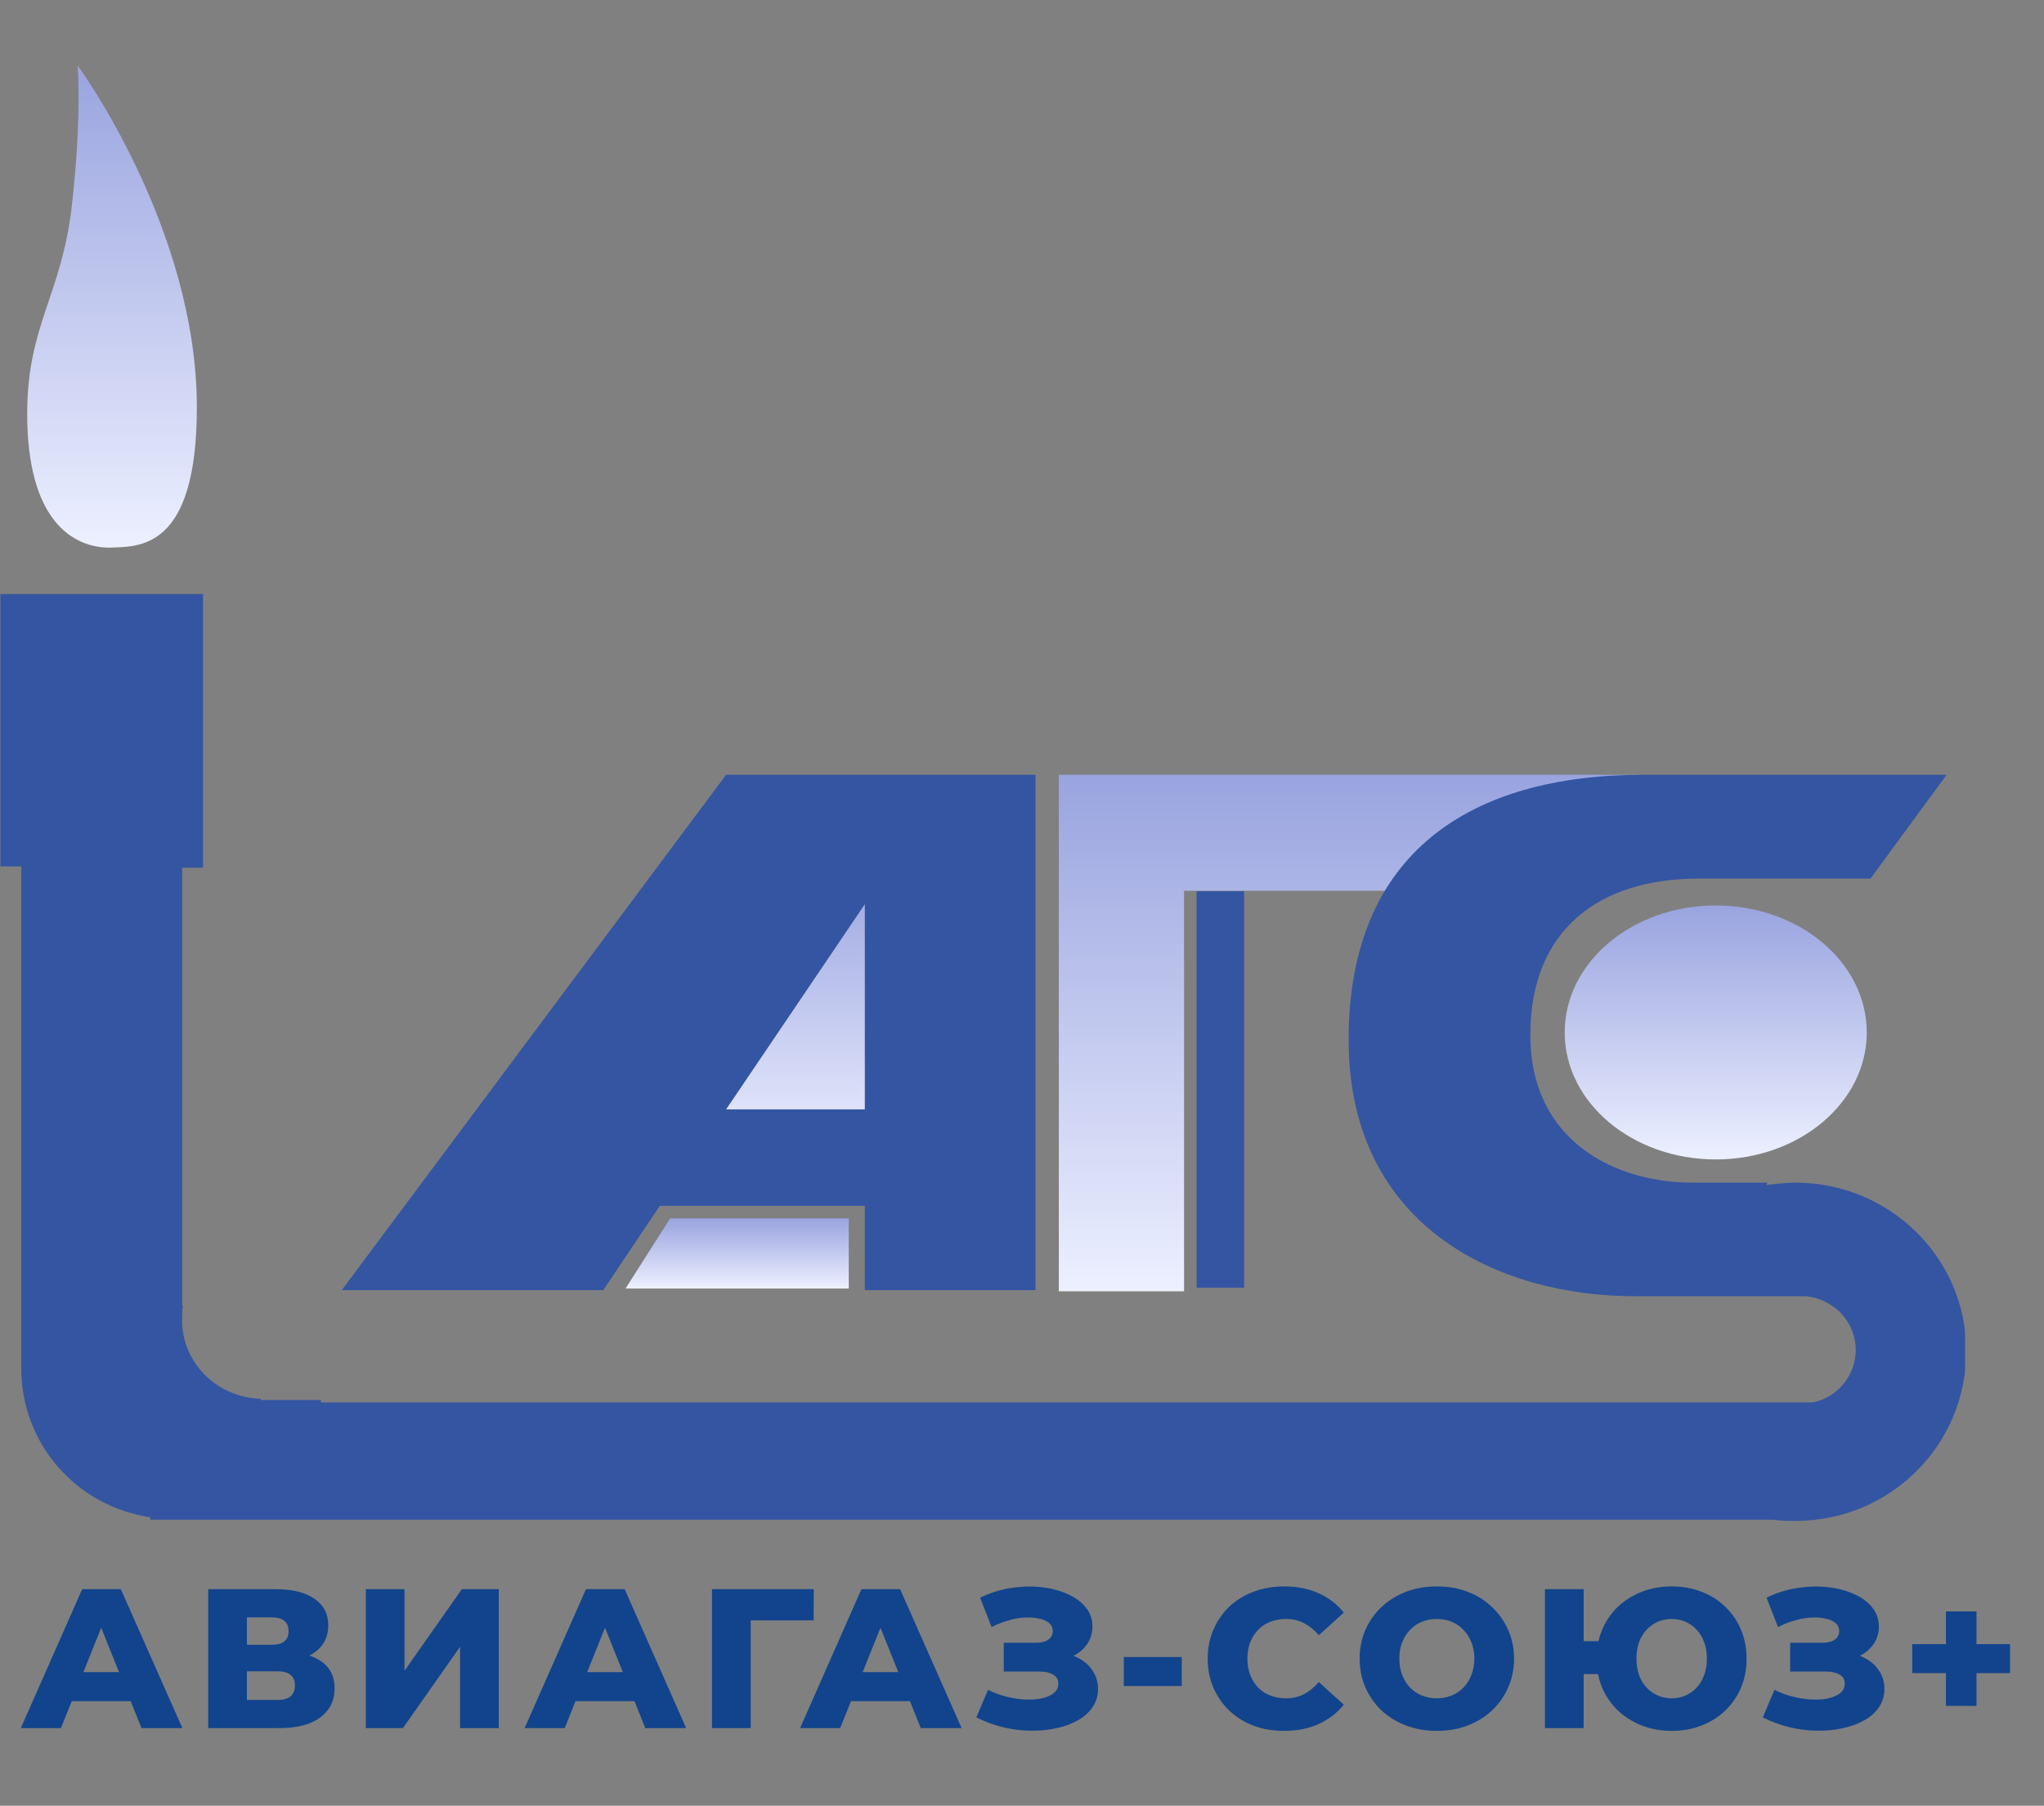
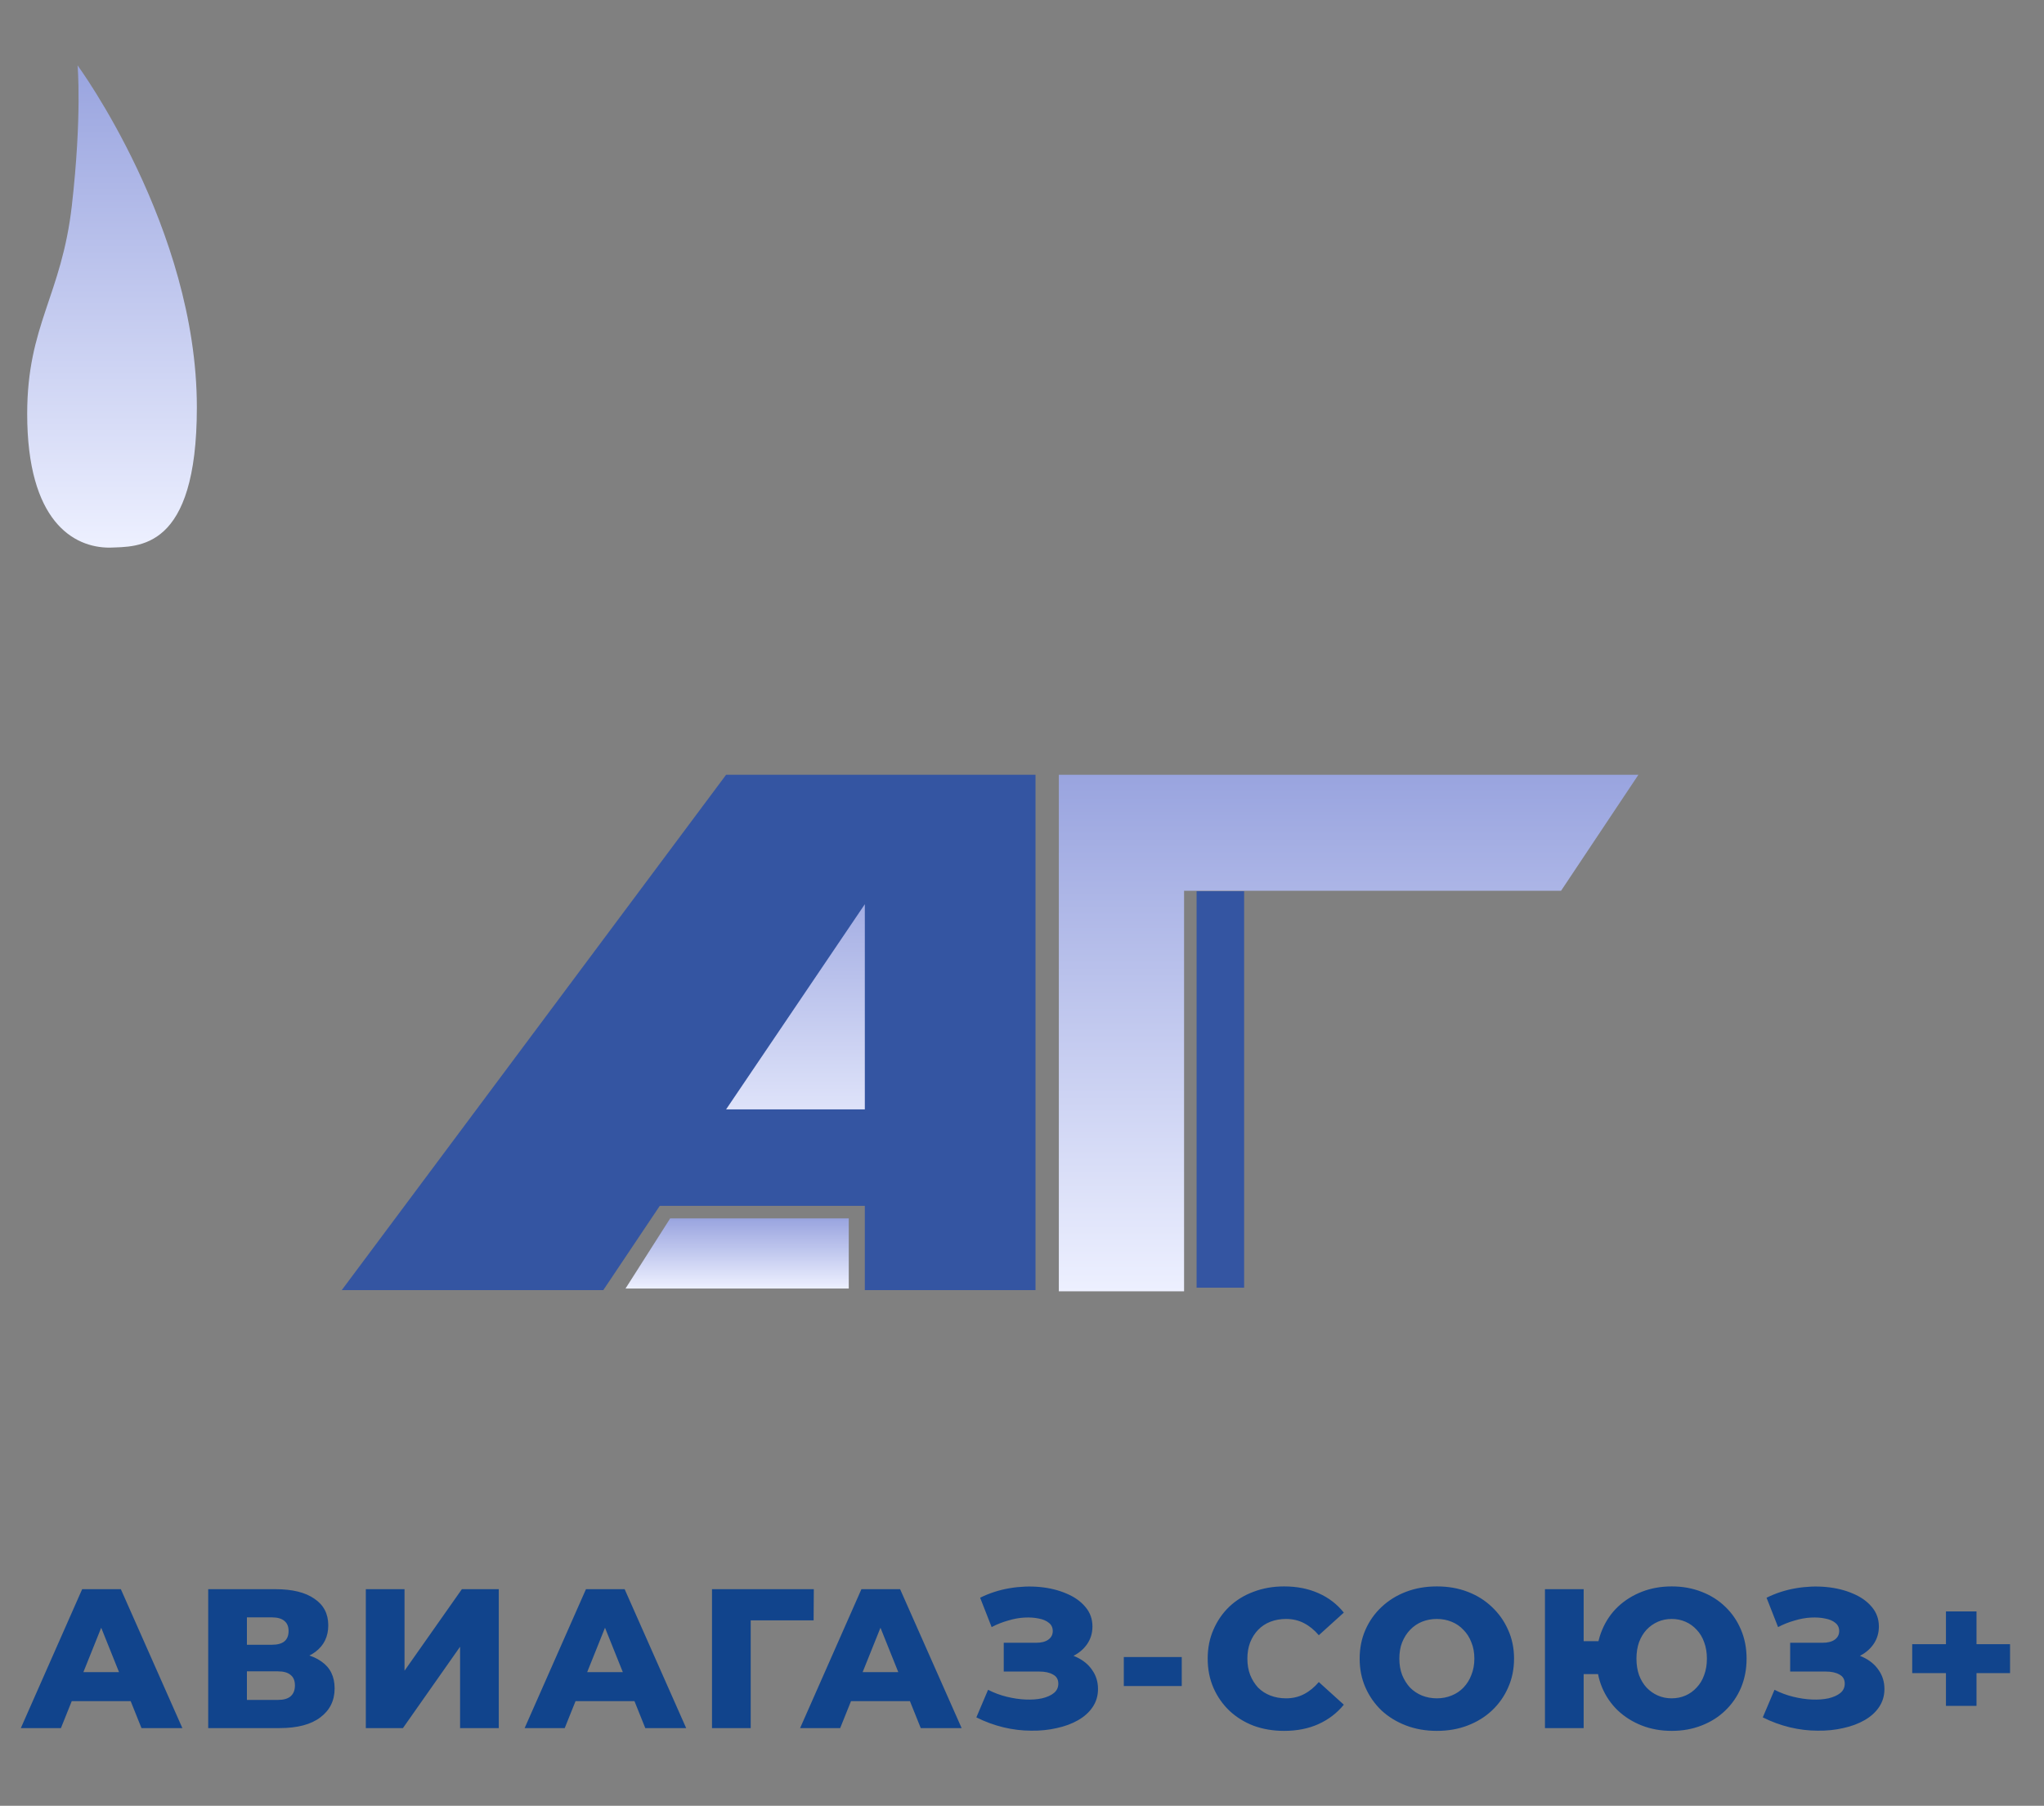
<svg xmlns="http://www.w3.org/2000/svg" width="103" height="91" viewBox="0 0 103 91" fill="none">
  <rect x="0" y="0" width="103" height="91" fill="#808080" stroke="none" />
  <g clip-path="url(#clip0_2619_1433)">
    <rect x="34.221" y="43.505" width="13.5" height="15.023" fill="url(#paint0_linear_2619_1433)" />
    <path d="M33.77 61.4L31.52 64.935H42.77V61.4H33.77Z" fill="url(#paint1_linear_2619_1433)" />
    <path d="M53.356 65.075V39.044H82.561L78.663 44.89H59.667V65.075H53.356Z" fill="url(#paint2_linear_2619_1433)" />
-     <path d="M86.459 58.428C90.662 58.428 94.069 55.563 94.069 52.029C94.069 48.494 90.662 45.629 86.459 45.629C82.255 45.629 78.848 48.494 78.848 52.029C78.848 55.563 82.255 58.428 86.459 58.428Z" fill="url(#paint3_linear_2619_1433)" />
    <path d="M62.693 44.912H60.298V64.891H62.693V44.912Z" fill="#3455A2" />
    <path d="M36.589 39.044L17.222 65.013H30.401L33.247 60.767H43.58V65.013H52.181V39.044H36.589ZM36.589 55.905L43.58 45.567V55.905H36.589Z" fill="#3455A2" />
-     <path d="M90.481 59.598C89.986 59.598 89.491 59.659 88.996 59.721L89.058 59.598C88.13 59.598 86.831 59.598 85.284 59.598C81.386 59.598 77.116 57.505 77.116 52.152C77.116 46.798 80.643 44.275 85.593 44.275C90.543 44.275 94.256 44.275 94.256 44.275L98.092 39.044C98.092 39.044 91.533 39.044 82.809 39.044C74.084 39.044 67.959 42.982 67.959 52.398C67.959 61.813 75.507 65.321 82.376 65.321H90.976C92.399 65.444 93.513 66.613 93.513 68.028C93.513 69.321 92.585 70.428 91.347 70.675H16.169C16.169 70.613 16.169 70.613 16.169 70.552H13.137V70.49C11.034 70.428 9.301 68.829 9.178 66.736V66.244C9.178 66.121 9.178 65.936 9.239 65.813H9.178V61.198V43.727H10.229V29.936H0.02V43.665H1.072V68.952C1.072 72.767 3.856 75.905 7.569 76.459V76.582H89.368C89.739 76.644 90.11 76.644 90.481 76.644C95.246 76.644 99.082 72.829 99.082 68.09C99.082 63.352 95.184 59.598 90.481 59.598Z" fill="#3455A2" />
    <path d="M5.515 27.597C3.701 27.597 1.37 26.272 1.37 20.853C1.37 16.377 3.102 14.9 3.62 10.365C4.138 5.83 3.909 3.295 3.909 3.295C3.909 3.295 9.92 11.47 9.92 20.528C9.92 27.772 6.965 27.539 5.515 27.597Z" fill="url(#paint4_linear_2619_1433)" />
  </g>
  <path d="M1.05 87.085L4.14 80.085H6.09L9.19 87.085H7.13L4.71 81.055H5.49L3.07 87.085H1.05ZM2.74 85.725L3.25 84.265H6.67L7.18 85.725H2.74ZM10.492 87.085V80.085H13.892C14.732 80.085 15.382 80.245 15.842 80.565C16.309 80.878 16.542 81.325 16.542 81.905C16.542 82.472 16.326 82.918 15.892 83.245C15.459 83.565 14.879 83.725 14.152 83.725L14.352 83.255C15.139 83.255 15.752 83.412 16.192 83.725C16.639 84.032 16.862 84.485 16.862 85.085C16.862 85.698 16.622 86.185 16.142 86.545C15.669 86.905 14.982 87.085 14.082 87.085H10.492ZM12.442 85.665H14.002C14.289 85.665 14.502 85.605 14.642 85.485C14.789 85.358 14.862 85.175 14.862 84.935C14.862 84.695 14.789 84.518 14.642 84.405C14.502 84.285 14.289 84.225 14.002 84.225H12.442V85.665ZM12.442 82.885H13.702C13.982 82.885 14.192 82.828 14.332 82.715C14.472 82.595 14.542 82.422 14.542 82.195C14.542 81.968 14.472 81.798 14.332 81.685C14.192 81.565 13.982 81.505 13.702 81.505H12.442V82.885ZM18.434 87.085V80.085H20.384V84.195L23.274 80.085H25.134V87.085H23.184V82.985L20.304 87.085H18.434ZM26.437 87.085L29.527 80.085H31.477L34.577 87.085H32.517L30.097 81.055H30.877L28.457 87.085H26.437ZM28.127 85.725L28.637 84.265H32.057L32.567 85.725H28.127ZM35.879 87.085V80.085H41.009L40.999 81.655H37.389L37.829 81.215V87.085H35.879ZM40.318 87.085L43.408 80.085H45.358L48.458 87.085H46.398L43.978 81.055H44.758L42.338 87.085H40.318ZM42.008 85.725L42.518 84.265H45.938L46.448 85.725H42.008ZM49.2 86.545L49.79 85.155C50.09 85.308 50.403 85.425 50.73 85.505C51.056 85.585 51.373 85.632 51.68 85.645C51.986 85.658 52.263 85.638 52.51 85.585C52.763 85.525 52.963 85.435 53.11 85.315C53.256 85.195 53.33 85.038 53.33 84.845C53.33 84.632 53.24 84.478 53.06 84.385C52.886 84.285 52.656 84.235 52.37 84.235H50.58V82.785H52.21C52.476 82.785 52.683 82.732 52.83 82.625C52.976 82.518 53.05 82.375 53.05 82.195C53.05 82.022 52.986 81.885 52.86 81.785C52.733 81.678 52.563 81.605 52.35 81.565C52.136 81.518 51.896 81.502 51.63 81.515C51.363 81.528 51.086 81.578 50.8 81.665C50.513 81.745 50.236 81.855 49.97 81.995L49.39 80.515C49.863 80.282 50.36 80.122 50.88 80.035C51.4 79.948 51.906 79.928 52.4 79.975C52.893 80.022 53.34 80.132 53.74 80.305C54.14 80.472 54.456 80.695 54.69 80.975C54.93 81.255 55.05 81.585 55.05 81.965C55.05 82.298 54.96 82.595 54.78 82.855C54.6 83.115 54.356 83.318 54.05 83.465C53.743 83.612 53.39 83.685 52.99 83.685L53.04 83.265C53.5 83.265 53.9 83.345 54.24 83.505C54.586 83.665 54.853 83.885 55.04 84.165C55.233 84.438 55.33 84.755 55.33 85.115C55.33 85.455 55.24 85.758 55.06 86.025C54.886 86.285 54.643 86.505 54.33 86.685C54.016 86.865 53.656 86.998 53.25 87.085C52.85 87.178 52.42 87.222 51.96 87.215C51.5 87.215 51.033 87.158 50.56 87.045C50.093 86.932 49.64 86.765 49.2 86.545ZM56.63 84.965V83.505H59.55V84.965H56.63ZM64.707 87.225C64.153 87.225 63.64 87.138 63.167 86.965C62.7 86.785 62.294 86.532 61.947 86.205C61.607 85.878 61.34 85.495 61.147 85.055C60.953 84.608 60.857 84.118 60.857 83.585C60.857 83.052 60.953 82.565 61.147 82.125C61.34 81.678 61.607 81.292 61.947 80.965C62.294 80.638 62.7 80.388 63.167 80.215C63.64 80.035 64.153 79.945 64.707 79.945C65.353 79.945 65.93 80.058 66.437 80.285C66.95 80.512 67.377 80.838 67.717 81.265L66.457 82.405C66.23 82.138 65.98 81.935 65.707 81.795C65.44 81.655 65.14 81.585 64.807 81.585C64.52 81.585 64.257 81.632 64.017 81.725C63.777 81.818 63.57 81.955 63.397 82.135C63.23 82.308 63.097 82.518 62.997 82.765C62.904 83.012 62.857 83.285 62.857 83.585C62.857 83.885 62.904 84.158 62.997 84.405C63.097 84.652 63.23 84.865 63.397 85.045C63.57 85.218 63.777 85.352 64.017 85.445C64.257 85.538 64.52 85.585 64.807 85.585C65.14 85.585 65.44 85.515 65.707 85.375C65.98 85.235 66.23 85.032 66.457 84.765L67.717 85.905C67.377 86.325 66.95 86.652 66.437 86.885C65.93 87.112 65.353 87.225 64.707 87.225ZM72.405 87.225C71.845 87.225 71.328 87.135 70.855 86.955C70.382 86.775 69.968 86.522 69.615 86.195C69.268 85.862 68.998 85.475 68.805 85.035C68.612 84.595 68.515 84.112 68.515 83.585C68.515 83.058 68.612 82.575 68.805 82.135C68.998 81.695 69.268 81.312 69.615 80.985C69.968 80.652 70.382 80.395 70.855 80.215C71.328 80.035 71.845 79.945 72.405 79.945C72.972 79.945 73.488 80.035 73.955 80.215C74.428 80.395 74.838 80.652 75.185 80.985C75.531 81.312 75.802 81.695 75.995 82.135C76.195 82.575 76.295 83.058 76.295 83.585C76.295 84.112 76.195 84.598 75.995 85.045C75.802 85.485 75.531 85.868 75.185 86.195C74.838 86.522 74.428 86.775 73.955 86.955C73.488 87.135 72.972 87.225 72.405 87.225ZM72.405 85.585C72.671 85.585 72.918 85.538 73.145 85.445C73.378 85.352 73.578 85.218 73.745 85.045C73.918 84.865 74.052 84.652 74.145 84.405C74.245 84.158 74.295 83.885 74.295 83.585C74.295 83.278 74.245 83.005 74.145 82.765C74.052 82.518 73.918 82.308 73.745 82.135C73.578 81.955 73.378 81.818 73.145 81.725C72.918 81.632 72.671 81.585 72.405 81.585C72.138 81.585 71.888 81.632 71.655 81.725C71.428 81.818 71.228 81.955 71.055 82.135C70.888 82.308 70.755 82.518 70.655 82.765C70.561 83.005 70.515 83.278 70.515 83.585C70.515 83.885 70.561 84.158 70.655 84.405C70.755 84.652 70.888 84.865 71.055 85.045C71.228 85.218 71.428 85.352 71.655 85.445C71.888 85.538 72.138 85.585 72.405 85.585ZM77.853 87.085V80.085H79.803V82.705H81.614V84.365H79.803V87.085H77.853ZM84.243 87.225C83.697 87.225 83.194 87.135 82.734 86.955C82.273 86.775 81.87 86.522 81.523 86.195C81.183 85.868 80.92 85.485 80.734 85.045C80.547 84.598 80.454 84.112 80.454 83.585C80.454 83.058 80.547 82.575 80.734 82.135C80.92 81.688 81.183 81.302 81.523 80.975C81.87 80.648 82.273 80.395 82.734 80.215C83.194 80.035 83.697 79.945 84.243 79.945C84.784 79.945 85.284 80.035 85.743 80.215C86.21 80.395 86.61 80.648 86.944 80.975C87.284 81.302 87.547 81.688 87.734 82.135C87.92 82.575 88.013 83.058 88.013 83.585C88.013 84.112 87.92 84.598 87.734 85.045C87.547 85.485 87.284 85.868 86.944 86.195C86.61 86.522 86.21 86.775 85.743 86.955C85.284 87.135 84.784 87.225 84.243 87.225ZM84.234 85.585C84.487 85.585 84.72 85.538 84.933 85.445C85.147 85.352 85.334 85.218 85.493 85.045C85.66 84.872 85.787 84.662 85.874 84.415C85.967 84.168 86.013 83.892 86.013 83.585C86.013 83.278 85.967 83.002 85.874 82.755C85.787 82.508 85.66 82.298 85.493 82.125C85.334 81.952 85.147 81.818 84.933 81.725C84.72 81.632 84.49 81.585 84.243 81.585C83.99 81.585 83.757 81.632 83.543 81.725C83.33 81.818 83.14 81.952 82.974 82.125C82.814 82.298 82.687 82.508 82.594 82.755C82.507 83.002 82.463 83.278 82.463 83.585C82.463 83.892 82.507 84.168 82.594 84.415C82.687 84.662 82.814 84.872 82.974 85.045C83.14 85.218 83.33 85.352 83.543 85.445C83.757 85.538 83.987 85.585 84.234 85.585ZM88.829 86.545L89.419 85.155C89.719 85.308 90.032 85.425 90.359 85.505C90.685 85.585 91.002 85.632 91.309 85.645C91.615 85.658 91.892 85.638 92.139 85.585C92.392 85.525 92.592 85.435 92.739 85.315C92.885 85.195 92.959 85.038 92.959 84.845C92.959 84.632 92.869 84.478 92.689 84.385C92.515 84.285 92.285 84.235 91.999 84.235H90.209V82.785H91.839C92.105 82.785 92.312 82.732 92.459 82.625C92.605 82.518 92.679 82.375 92.679 82.195C92.679 82.022 92.615 81.885 92.489 81.785C92.362 81.678 92.192 81.605 91.979 81.565C91.765 81.518 91.525 81.502 91.259 81.515C90.992 81.528 90.715 81.578 90.429 81.665C90.142 81.745 89.865 81.855 89.599 81.995L89.019 80.515C89.492 80.282 89.989 80.122 90.509 80.035C91.029 79.948 91.535 79.928 92.029 79.975C92.522 80.022 92.969 80.132 93.369 80.305C93.769 80.472 94.085 80.695 94.319 80.975C94.559 81.255 94.679 81.585 94.679 81.965C94.679 82.298 94.589 82.595 94.409 82.855C94.229 83.115 93.985 83.318 93.679 83.465C93.372 83.612 93.019 83.685 92.619 83.685L92.669 83.265C93.129 83.265 93.529 83.345 93.869 83.505C94.215 83.665 94.482 83.885 94.669 84.165C94.862 84.438 94.959 84.755 94.959 85.115C94.959 85.455 94.869 85.758 94.689 86.025C94.515 86.285 94.272 86.505 93.959 86.685C93.645 86.865 93.285 86.998 92.879 87.085C92.479 87.178 92.049 87.222 91.589 87.215C91.129 87.215 90.662 87.158 90.189 87.045C89.722 86.932 89.269 86.765 88.829 86.545ZM98.059 85.965V81.205H99.599V85.965H98.059ZM96.359 84.315V82.855H101.289V84.315H96.359Z" fill="#11448C" />
  <defs>
    <linearGradient id="paint0_linear_2619_1433" x1="40.971" y1="43.505" x2="40.971" y2="58.528" gradientUnits="userSpaceOnUse">
      <stop stop-color="#99A4DF" />
      <stop offset="1" stop-color="#EDF0FF" />
    </linearGradient>
    <linearGradient id="paint1_linear_2619_1433" x1="37.145" y1="61.4" x2="37.145" y2="64.935" gradientUnits="userSpaceOnUse">
      <stop stop-color="#99A4DF" />
      <stop offset="1" stop-color="#EDF0FF" />
    </linearGradient>
    <linearGradient id="paint2_linear_2619_1433" x1="67.959" y1="39.044" x2="67.959" y2="65.075" gradientUnits="userSpaceOnUse">
      <stop stop-color="#99A4DF" />
      <stop offset="1" stop-color="#EDF0FF" />
    </linearGradient>
    <linearGradient id="paint3_linear_2619_1433" x1="86.459" y1="45.629" x2="86.459" y2="58.428" gradientUnits="userSpaceOnUse">
      <stop stop-color="#99A4DF" />
      <stop offset="1" stop-color="#EDF0FF" />
    </linearGradient>
    <linearGradient id="paint4_linear_2619_1433" x1="5.645" y1="3.295" x2="5.645" y2="27.597" gradientUnits="userSpaceOnUse">
      <stop stop-color="#99A4DF" />
      <stop offset="1" stop-color="#EDF0FF" />
    </linearGradient>
    <clipPath id="clip0_2619_1433">
      <rect width="99" height="76" fill="white" transform="translate(0.02 0.644)" />
    </clipPath>
  </defs>
</svg>